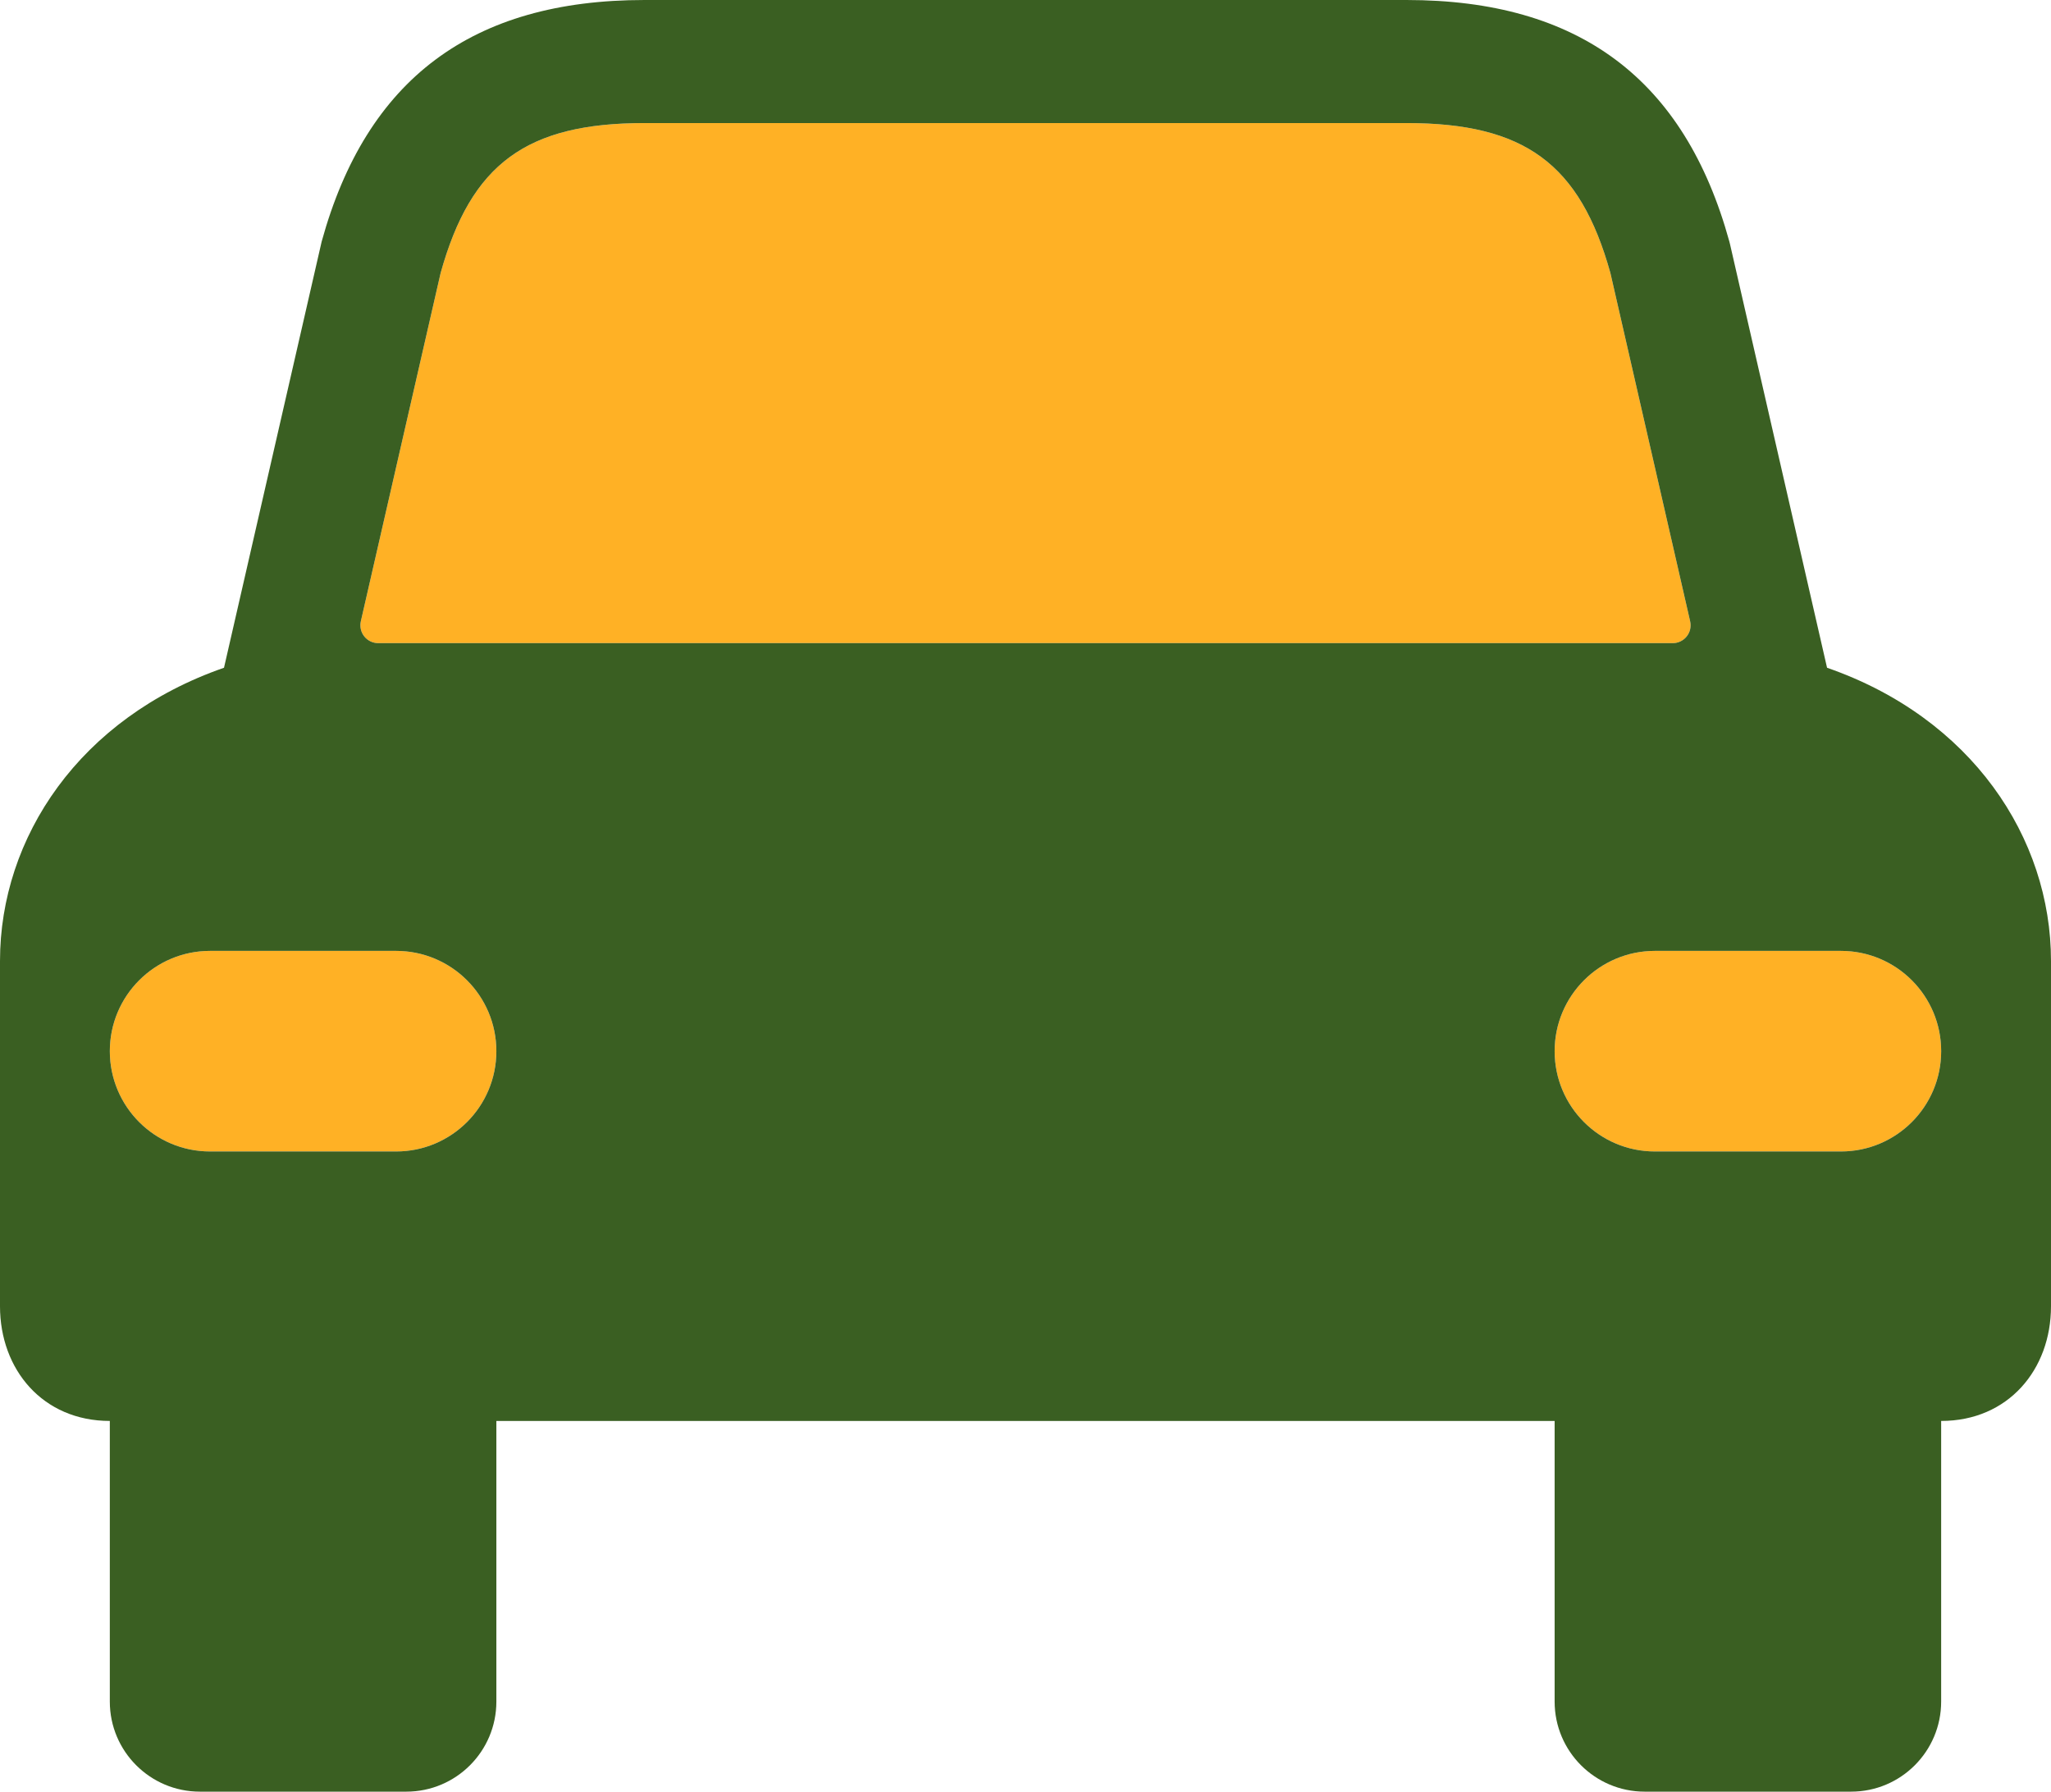
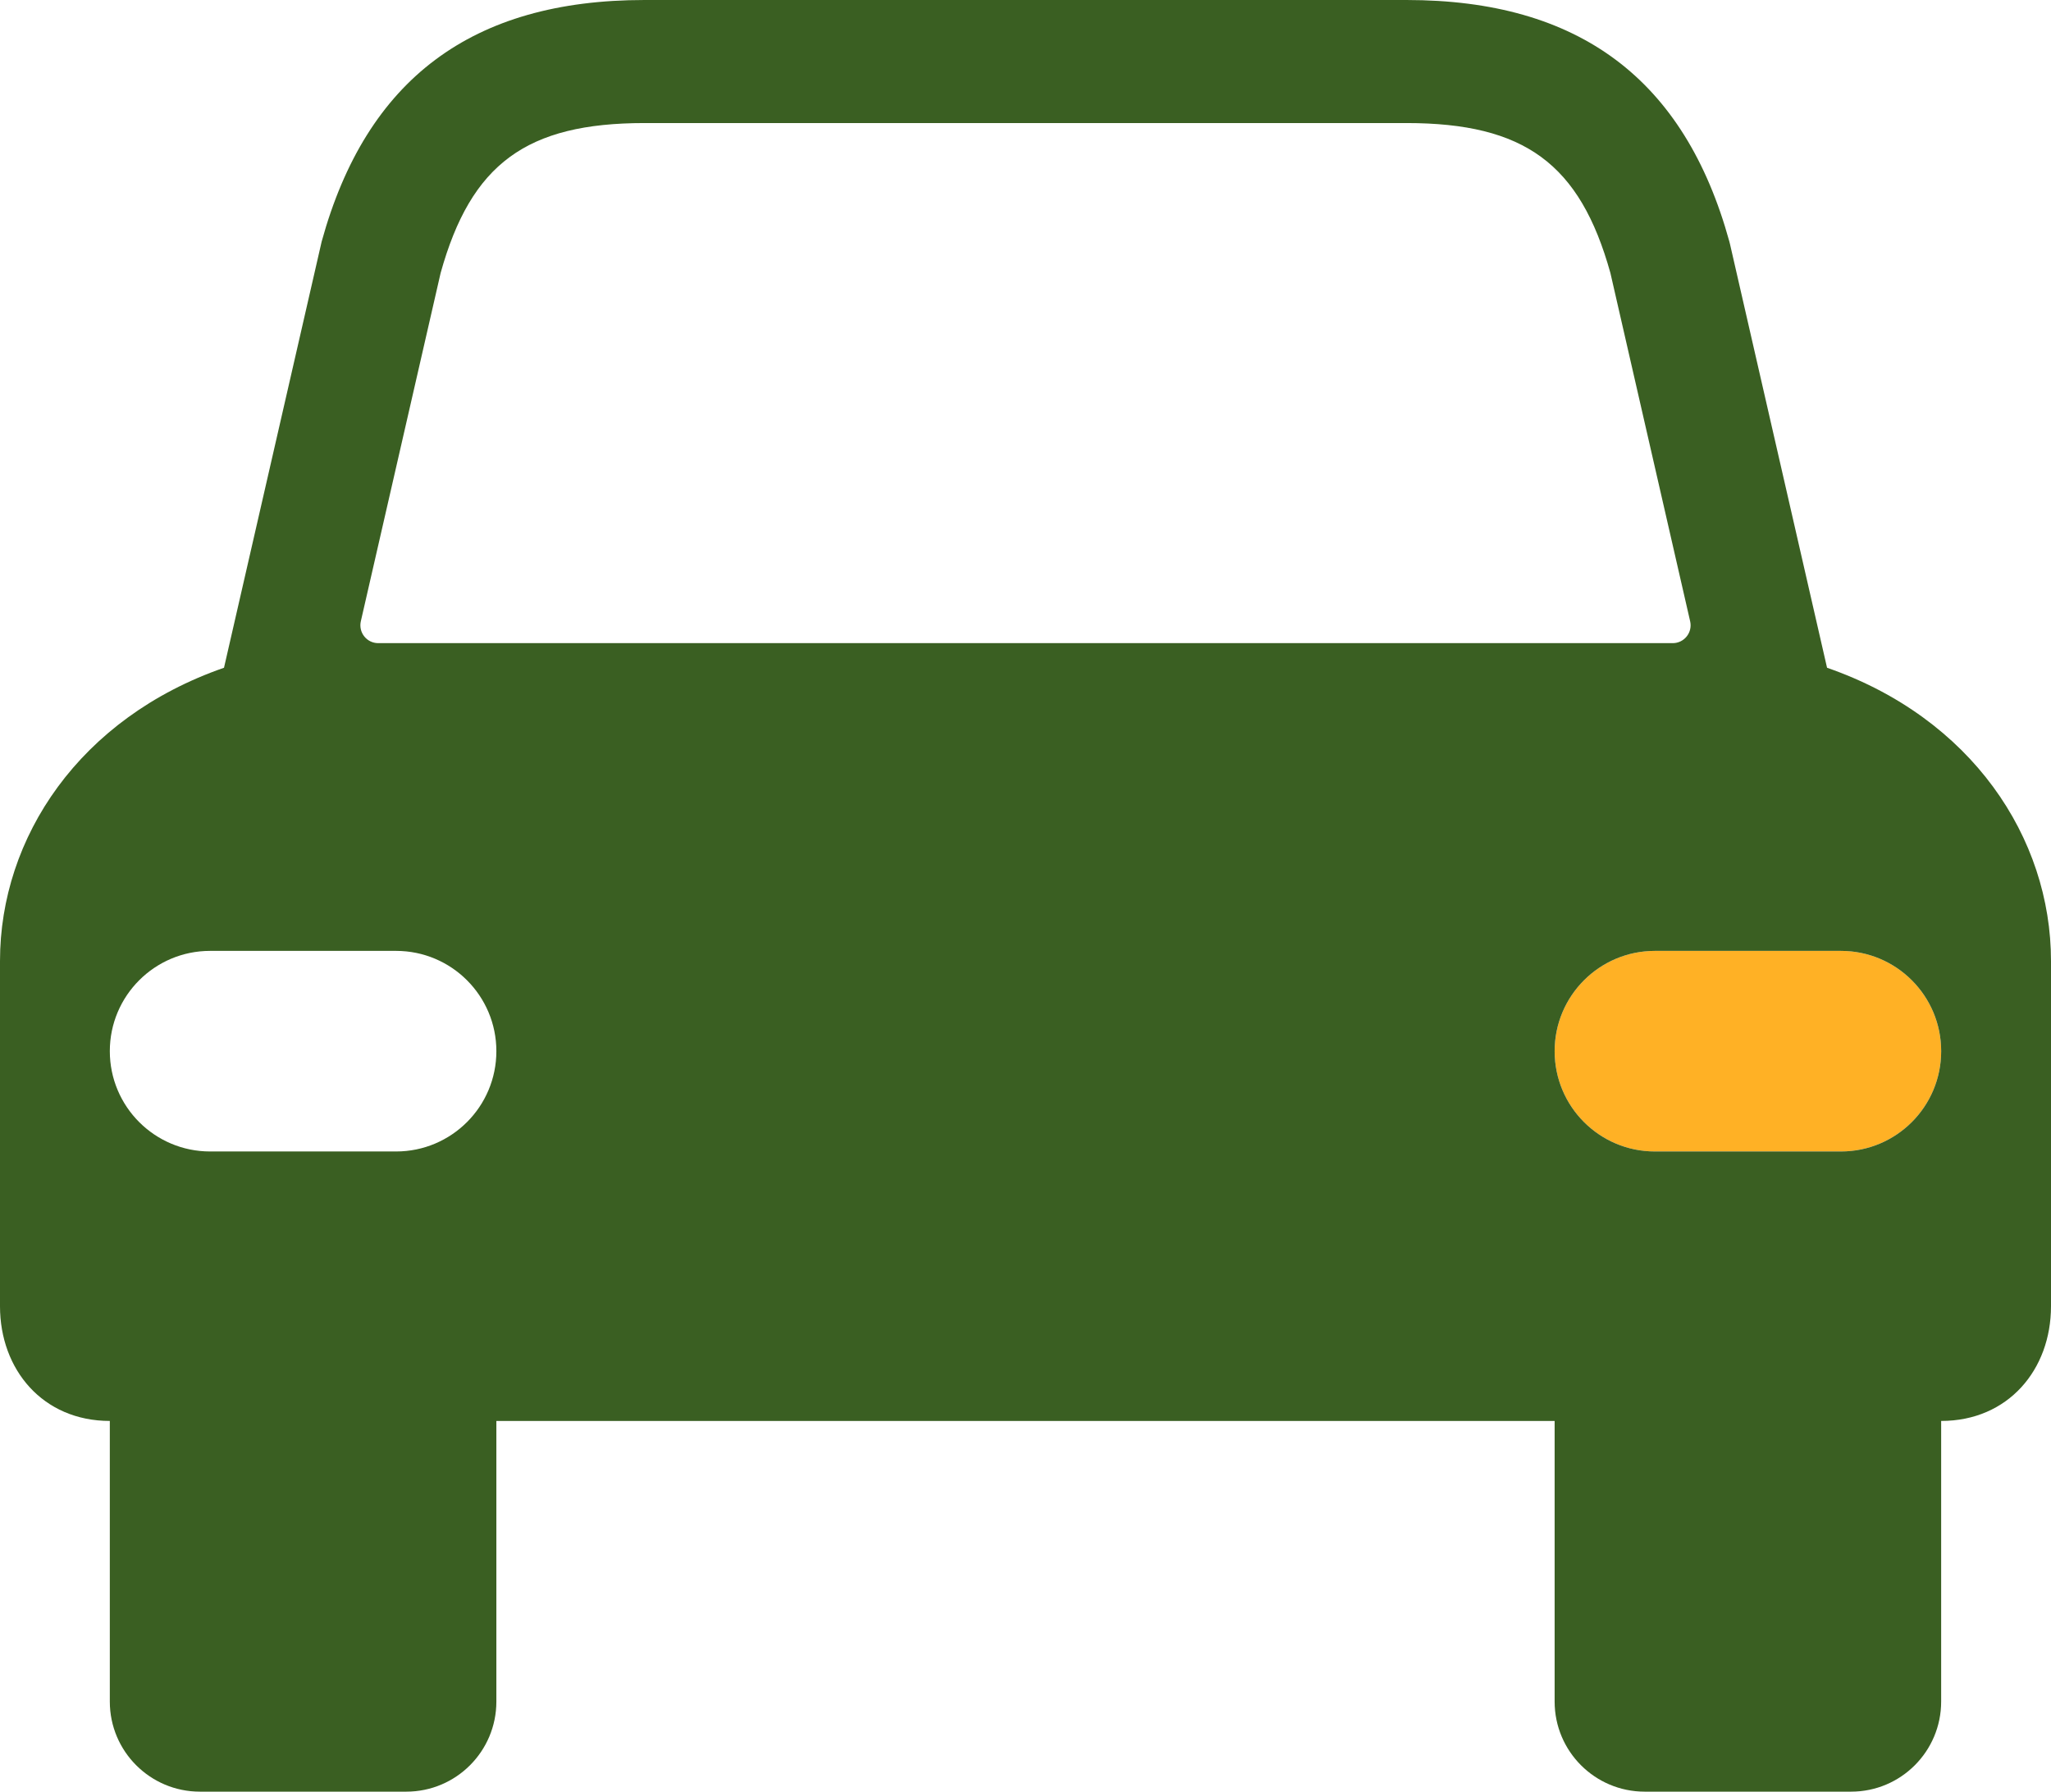
<svg xmlns="http://www.w3.org/2000/svg" width="79" height="69" viewBox="0 0 79 69" fill="none">
-   <path d="M15.256 44.346H8.092C5.96 44.346 4.23 42.617 4.23 40.483C4.23 38.35 5.96 36.621 8.092 36.621H15.256C17.389 36.621 19.119 38.35 19.119 40.483C19.119 42.617 17.389 44.346 15.256 44.346Z" fill="#FFB125" />
  <path d="M70.908 44.346H63.743C61.611 44.346 59.881 42.617 59.881 40.483C59.881 38.35 61.611 36.621 63.743 36.621H70.908C73.041 36.621 74.77 38.35 74.77 40.483C74.77 42.617 73.041 44.346 70.908 44.346Z" fill="#FFB125" />
-   <path d="M14.567 24.769C14.358 24.769 14.161 24.674 14.031 24.51C13.901 24.347 13.852 24.133 13.898 23.929L16.972 10.513C18.145 6.305 20.279 4.739 24.828 4.739H54.172C58.721 4.739 60.856 6.305 62.029 10.513L65.101 23.929C65.148 24.133 65.099 24.346 64.969 24.509C64.839 24.673 64.641 24.769 64.433 24.769H39.5H14.567Z" fill="#FFB125" />
  <path d="M70.374 25.717L66.636 9.402L66.611 9.302C64.885 3.043 60.817 0 54.172 0H24.828C18.184 0 14.116 3.043 12.39 9.302L8.628 25.717C3.068 27.646 0 32.253 0 37.011V50.308C0 52.743 1.645 54.724 4.23 54.724V65.532C4.23 67.448 5.784 69.001 7.7 69.001H15.65C17.566 69.001 19.119 67.448 19.119 65.532V54.724H39.5H59.881V65.532C59.881 67.448 61.435 69.001 63.35 69.001H71.301C73.217 69.001 74.769 67.448 74.769 65.532V54.724H74.77C77.355 54.724 79 52.743 79 50.308V37.011C79 32.253 75.932 27.646 70.374 25.717ZM15.256 44.346H8.092C5.96 44.346 4.23 42.617 4.23 40.483C4.23 38.35 5.96 36.621 8.092 36.621H15.256C17.389 36.621 19.119 38.35 19.119 40.483C19.119 42.617 17.389 44.346 15.256 44.346ZM14.567 24.769C14.358 24.769 14.161 24.674 14.031 24.51C13.901 24.347 13.852 24.133 13.898 23.929L16.972 10.513C18.145 6.305 20.279 4.739 24.828 4.739H54.172C58.721 4.739 60.856 6.305 62.029 10.513L65.101 23.929C65.148 24.133 65.099 24.346 64.969 24.509C64.839 24.673 64.642 24.769 64.433 24.769C54.058 24.769 51.16 24.769 39.5 24.769C27.84 24.769 24.942 24.769 14.567 24.769ZM70.908 44.346H63.743C61.611 44.346 59.881 42.617 59.881 40.483C59.881 38.35 61.611 36.621 63.743 36.621H70.908C73.041 36.621 74.77 38.35 74.77 40.483C74.77 42.617 73.041 44.346 70.908 44.346Z" fill="#3A5F22" />
</svg>